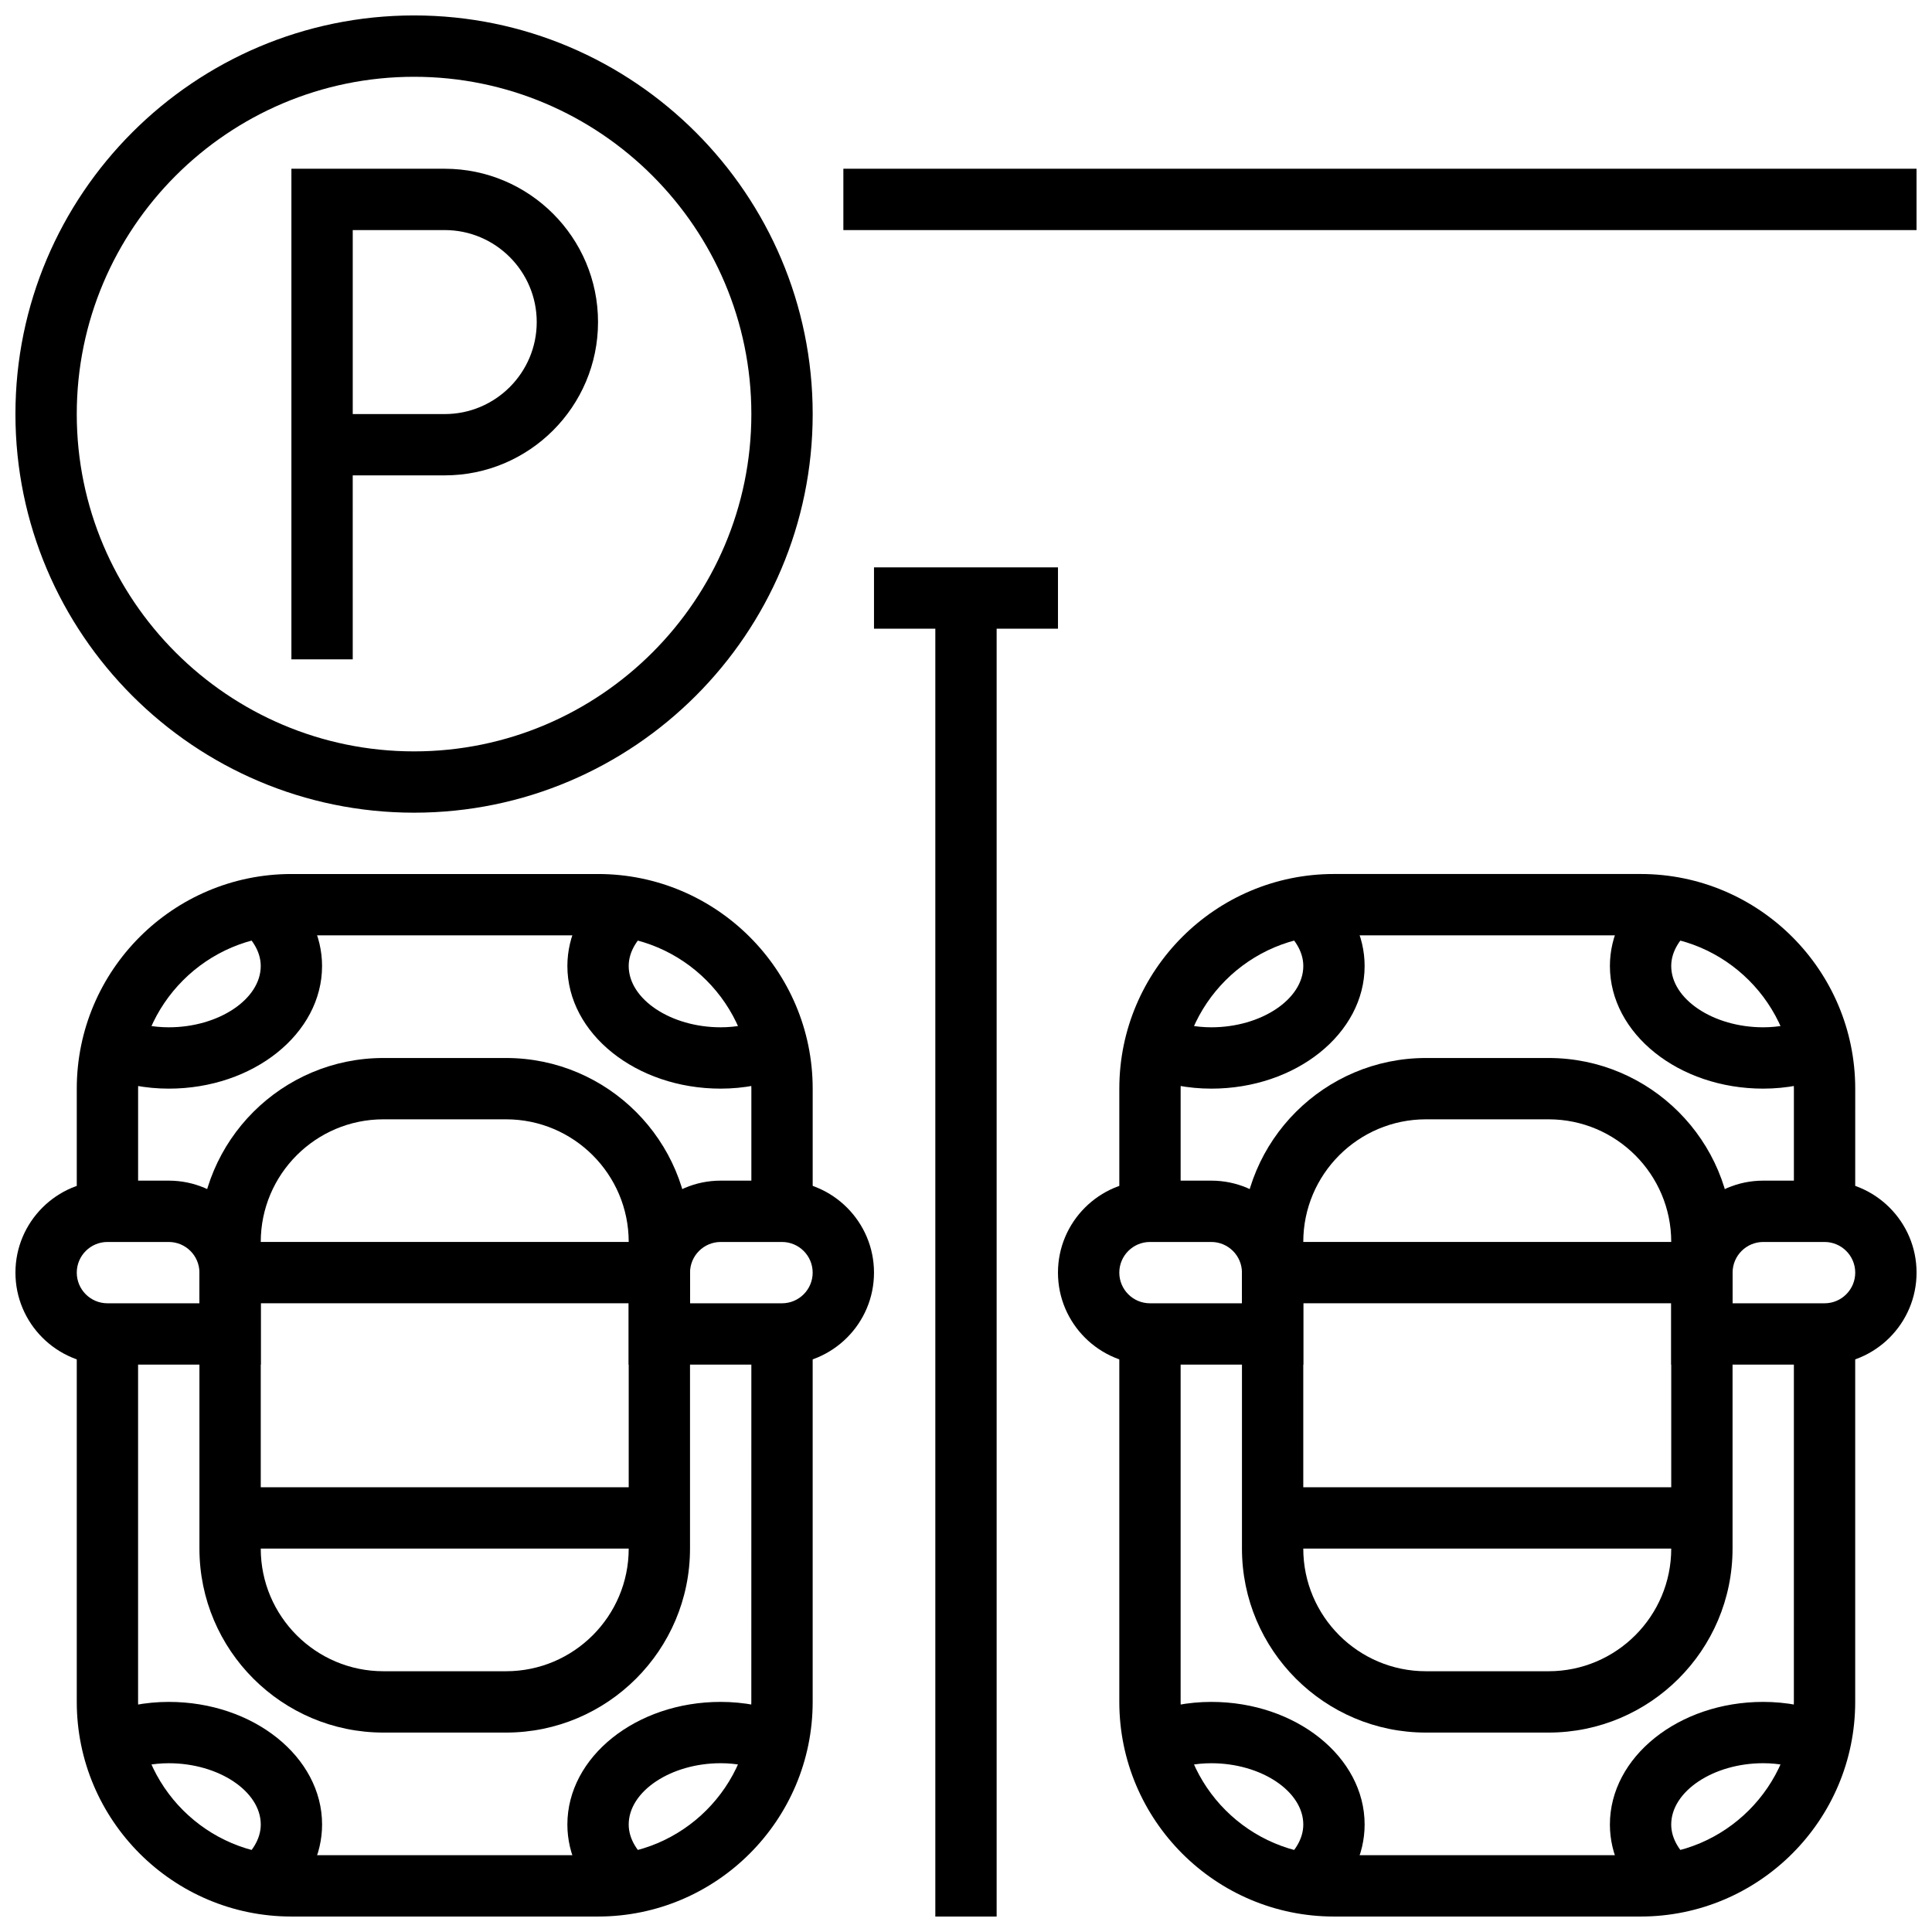
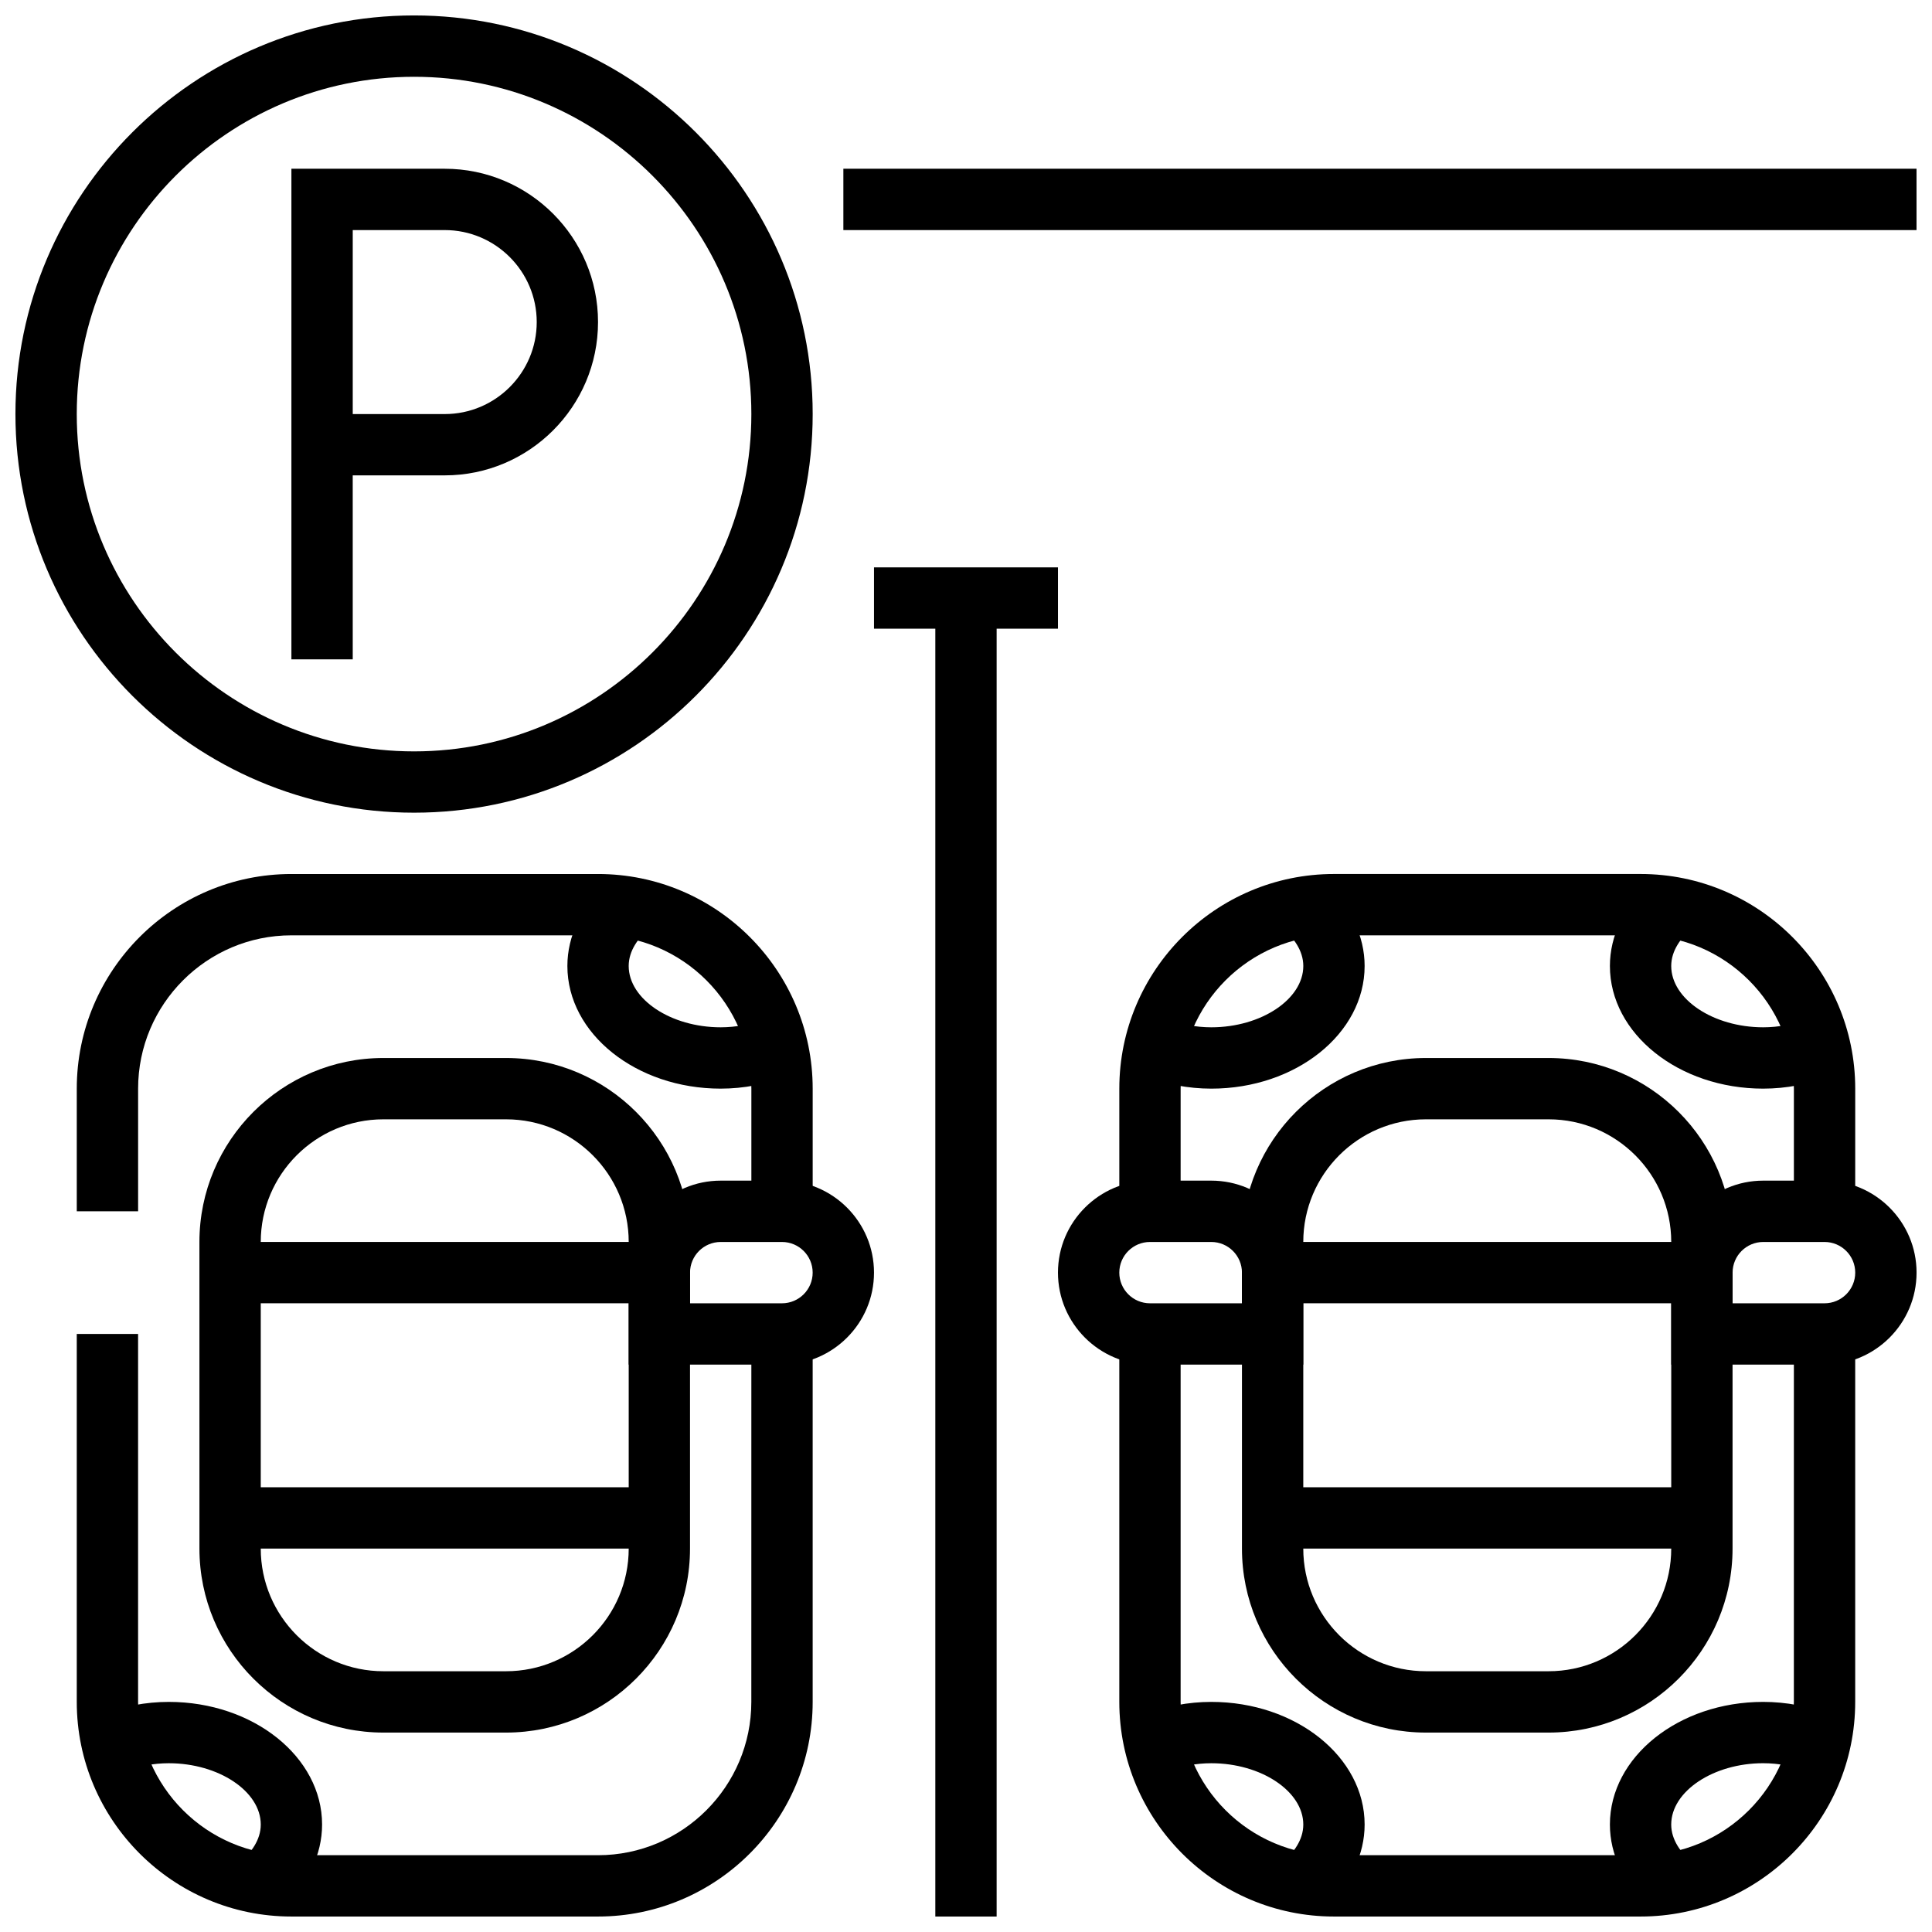
<svg xmlns="http://www.w3.org/2000/svg" width="800px" height="800px" version="1.1" viewBox="144 144 512 512">
  <defs>
    <clipPath id="g">
      <path d="m148.09 148.09h211.91v211.91h-211.91z" />
    </clipPath>
    <clipPath id="f">
      <path d="m367 188h284.9v17h-284.9z" />
    </clipPath>
    <clipPath id="e">
      <path d="m391 302h18v349.9h-18z" />
    </clipPath>
    <clipPath id="d">
      <path d="m164 497h196v154.9h-196z" />
    </clipPath>
    <clipPath id="c">
      <path d="m148.09 456h65.906v50h-65.906z" />
    </clipPath>
    <clipPath id="b">
      <path d="m440 497h196v154.9h-196z" />
    </clipPath>
    <clipPath id="a">
      <path d="m586 456h65.902v50h-65.902z" />
    </clipPath>
  </defs>
  <g clip-path="url(#g)">
    <path d="m253.73 359.37c-58.246 0-105.64-47.391-105.64-105.64 0-58.246 47.391-105.64 105.64-105.64 58.246 0 105.64 47.391 105.64 105.64 0 58.246-47.391 105.64-105.64 105.64zm0-195.02c-49.281 0-89.387 40.105-89.387 89.387 0 49.285 40.102 89.387 89.387 89.387 49.285 0 89.387-40.102 89.387-89.387 0-49.281-40.102-89.387-89.387-89.387z" />
  </g>
  <path d="m237.48 318.74h-16.254v-130.02h40.629c22.402 0 40.629 18.227 40.629 40.629 0 22.402-18.227 40.629-40.629 40.629h-24.379zm0-65.008h24.379c13.441 0 24.379-10.938 24.379-24.379 0-13.441-10.938-24.379-24.379-24.379h-24.379z" />
  <g clip-path="url(#f)">
    <path d="m367.5 188.72h284.41v16.25h-284.41z" />
  </g>
  <path d="m375.62 294.36h48.754v16.25h-48.754z" />
  <g clip-path="url(#e)">
    <path d="m391.87 302.49h16.25v349.42h-16.25z" />
  </g>
  <g clip-path="url(#d)">
    <path d="m302.49 651.9h-81.262c-31.367 0-56.883-25.523-56.883-56.883v-97.508h16.25v97.512c0 22.402 18.227 40.629 40.629 40.629h81.258c22.402 0 40.629-18.227 40.629-40.629l0.008-97.512h16.25v97.512c0 31.355-25.516 56.879-56.879 56.879z" />
  </g>
  <path d="m359.37 465.01h-16.25v-32.504c0-22.402-18.227-40.629-40.629-40.629l-81.262-0.004c-22.402 0-40.629 18.227-40.629 40.629v32.504l-16.254 0.004v-32.504c0-31.367 25.516-56.883 56.883-56.883h81.258c31.367 0 56.883 25.516 56.883 56.883z" />
  <path d="m278.11 603.15h-32.504c-26.891 0-48.754-21.867-48.754-48.754l-0.004-81.262c0-26.891 21.867-48.754 48.754-48.754h32.504c26.891 0 48.754 21.867 48.754 48.754v81.258c0.004 26.891-21.863 48.758-48.75 48.758zm-32.504-162.52c-17.926 0-32.504 14.578-32.504 32.504v81.258c0 17.926 14.578 32.504 32.504 32.504h32.504c17.926 0 32.504-14.578 32.504-32.504v-81.258c0-17.926-14.578-32.504-32.504-32.504z" />
-   <path d="m351.24 505.64h-40.629v-24.379c0-13.441 10.938-24.379 24.379-24.379h16.25c13.441 0 24.379 10.938 24.379 24.379 0 13.441-10.938 24.379-24.379 24.379zm-24.379-16.254h24.379c4.477 0 8.125-3.641 8.125-8.125 0-4.484-3.648-8.125-8.125-8.125h-16.25c-4.477 0-8.125 3.641-8.125 8.125z" />
+   <path d="m351.24 505.64h-40.629v-24.379c0-13.441 10.938-24.379 24.379-24.379h16.25c13.441 0 24.379 10.938 24.379 24.379 0 13.441-10.938 24.379-24.379 24.379zm-24.379-16.254h24.379c4.477 0 8.125-3.641 8.125-8.125 0-4.484-3.648-8.125-8.125-8.125h-16.25c-4.477 0-8.125 3.641-8.125 8.125" />
  <g clip-path="url(#c)">
-     <path d="m213.1 505.64h-40.629c-13.441 0-24.379-10.938-24.379-24.379 0-13.441 10.938-24.379 24.379-24.379h16.25c13.441 0 24.379 10.938 24.379 24.379zm-40.629-32.504c-4.477 0-8.125 3.641-8.125 8.125 0 4.484 3.648 8.125 8.125 8.125h24.379v-8.125c0-4.484-3.648-8.125-8.125-8.125z" />
-   </g>
+     </g>
  <path d="m204.98 473.13h113.76v16.25h-113.76z" />
  <path d="m204.98 538.14h113.76v16.25h-113.76z" />
  <path d="m334.99 432.5c-22.402 0-40.629-14.578-40.629-32.504 0-7.957 3.699-15.633 10.41-21.641l10.832 12.109c-2.277 2.039-4.992 5.344-4.992 9.531 0 8.809 11.164 16.25 24.379 16.25 4.07 0 8.109-0.773 12.004-2.293l5.922 15.121c-5.785 2.269-11.816 3.426-17.926 3.426z" />
-   <path d="m188.72 432.5c-6.109 0-12.141-1.152-17.926-3.422l5.922-15.121c3.894 1.516 7.934 2.289 12.004 2.289 13.211 0 24.379-7.445 24.379-16.25 0-4.184-2.715-7.492-4.988-9.531l10.832-12.109c6.711 6.004 10.406 13.684 10.406 21.641 0 17.926-18.227 32.504-40.629 32.504z" />
  <path d="m218.95 649.16-10.832-12.109c2.273-2.039 4.988-5.344 4.988-9.527 0-8.809-11.164-16.25-24.379-16.25-4.07 0-8.109 0.773-12.004 2.293l-5.922-15.121c5.785-2.273 11.816-3.426 17.926-3.426 22.402 0 40.629 14.578 40.629 32.504 0 7.953-3.695 15.641-10.406 21.637z" />
-   <path d="m304.77 649.16c-6.711-5.996-10.41-13.684-10.41-21.637 0-17.926 18.227-32.504 40.629-32.504 6.109 0 12.141 1.152 17.926 3.422l-5.922 15.121c-3.891-1.52-7.93-2.293-12-2.293-13.211 0-24.379 7.445-24.379 16.25 0 4.184 2.715 7.492 4.988 9.531z" />
  <g clip-path="url(#b)">
    <path d="m578.77 651.9h-81.258c-31.367 0-56.883-25.523-56.883-56.883v-97.508h16.25v97.512c0 22.402 18.227 40.629 40.629 40.629h81.258c22.402 0 40.629-18.227 40.629-40.629l0.004-97.512h16.25v97.512c0.004 31.355-25.512 56.879-56.879 56.879z" />
  </g>
  <path d="m635.65 465.01h-16.25v-32.504c0-22.402-18.227-40.629-40.629-40.629l-81.262-0.004c-22.402 0-40.629 18.227-40.629 40.629v32.504h-16.25v-32.504c0-31.367 25.516-56.883 56.883-56.883h81.258c31.367 0 56.883 25.516 56.883 56.883z" />
  <path d="m554.39 603.15h-32.504c-26.891 0-48.754-21.867-48.754-48.754v-81.262c0-26.891 21.867-48.754 48.754-48.754h32.504c26.891 0 48.754 21.867 48.754 48.754v81.258c0.004 26.891-21.863 48.758-48.754 48.758zm-32.504-162.52c-17.926 0-32.504 14.578-32.504 32.504v81.258c0 17.926 14.578 32.504 32.504 32.504h32.504c17.926 0 32.504-14.578 32.504-32.504v-81.258c0-17.926-14.578-32.504-32.504-32.504z" />
  <g clip-path="url(#a)">
    <path d="m627.53 505.64h-40.629v-24.379c0-13.441 10.938-24.379 24.379-24.379h16.25c13.441 0 24.379 10.938 24.379 24.379-0.004 13.441-10.941 24.379-24.379 24.379zm-24.379-16.254h24.379c4.477 0 8.125-3.641 8.125-8.125 0-4.484-3.648-8.125-8.125-8.125h-16.25c-4.477 0-8.125 3.641-8.125 8.125z" />
  </g>
  <path d="m489.38 505.64h-40.629c-13.441 0-24.379-10.938-24.379-24.379 0-13.441 10.938-24.379 24.379-24.379h16.25c13.441 0 24.379 10.938 24.379 24.379zm-40.629-32.504c-4.477 0-8.125 3.641-8.125 8.125 0 4.484 3.648 8.125 8.125 8.125h24.379v-8.125c0-4.484-3.648-8.125-8.125-8.125z" />
  <path d="m481.26 473.13h113.76v16.25h-113.76z" />
  <path d="m481.26 538.14h113.76v16.25h-113.76z" />
  <path d="m611.27 432.5c-22.402 0-40.629-14.578-40.629-32.504 0-7.957 3.699-15.633 10.41-21.641l10.832 12.109c-2.277 2.039-4.992 5.344-4.992 9.531 0 8.809 11.164 16.25 24.379 16.25 4.07 0 8.109-0.773 12.004-2.293l5.922 15.121c-5.785 2.269-11.816 3.426-17.926 3.426z" />
  <path d="m465.01 432.5c-6.109 0-12.141-1.152-17.926-3.422l5.922-15.121c3.891 1.516 7.93 2.289 12.004 2.289 13.211 0 24.379-7.445 24.379-16.25 0-4.184-2.715-7.492-4.988-9.531l10.832-12.109c6.707 6.004 10.406 13.684 10.406 21.641 0 17.926-18.227 32.504-40.629 32.504z" />
  <path d="m495.23 649.16-10.832-12.109c2.277-2.039 4.988-5.344 4.988-9.527 0-8.809-11.164-16.25-24.379-16.25-4.07 0-8.109 0.773-12.004 2.293l-5.922-15.121c5.789-2.273 11.816-3.426 17.93-3.426 22.402 0 40.629 14.578 40.629 32.504 0 7.953-3.699 15.641-10.41 21.637z" />
  <path d="m581.05 649.16c-6.715-5.996-10.41-13.684-10.41-21.637 0-17.926 18.227-32.504 40.629-32.504 6.109 0 12.141 1.152 17.926 3.422l-5.922 15.121c-3.894-1.52-7.934-2.293-12.004-2.293-13.211 0-24.379 7.445-24.379 16.25 0 4.184 2.715 7.492 4.988 9.531z" />
</svg>